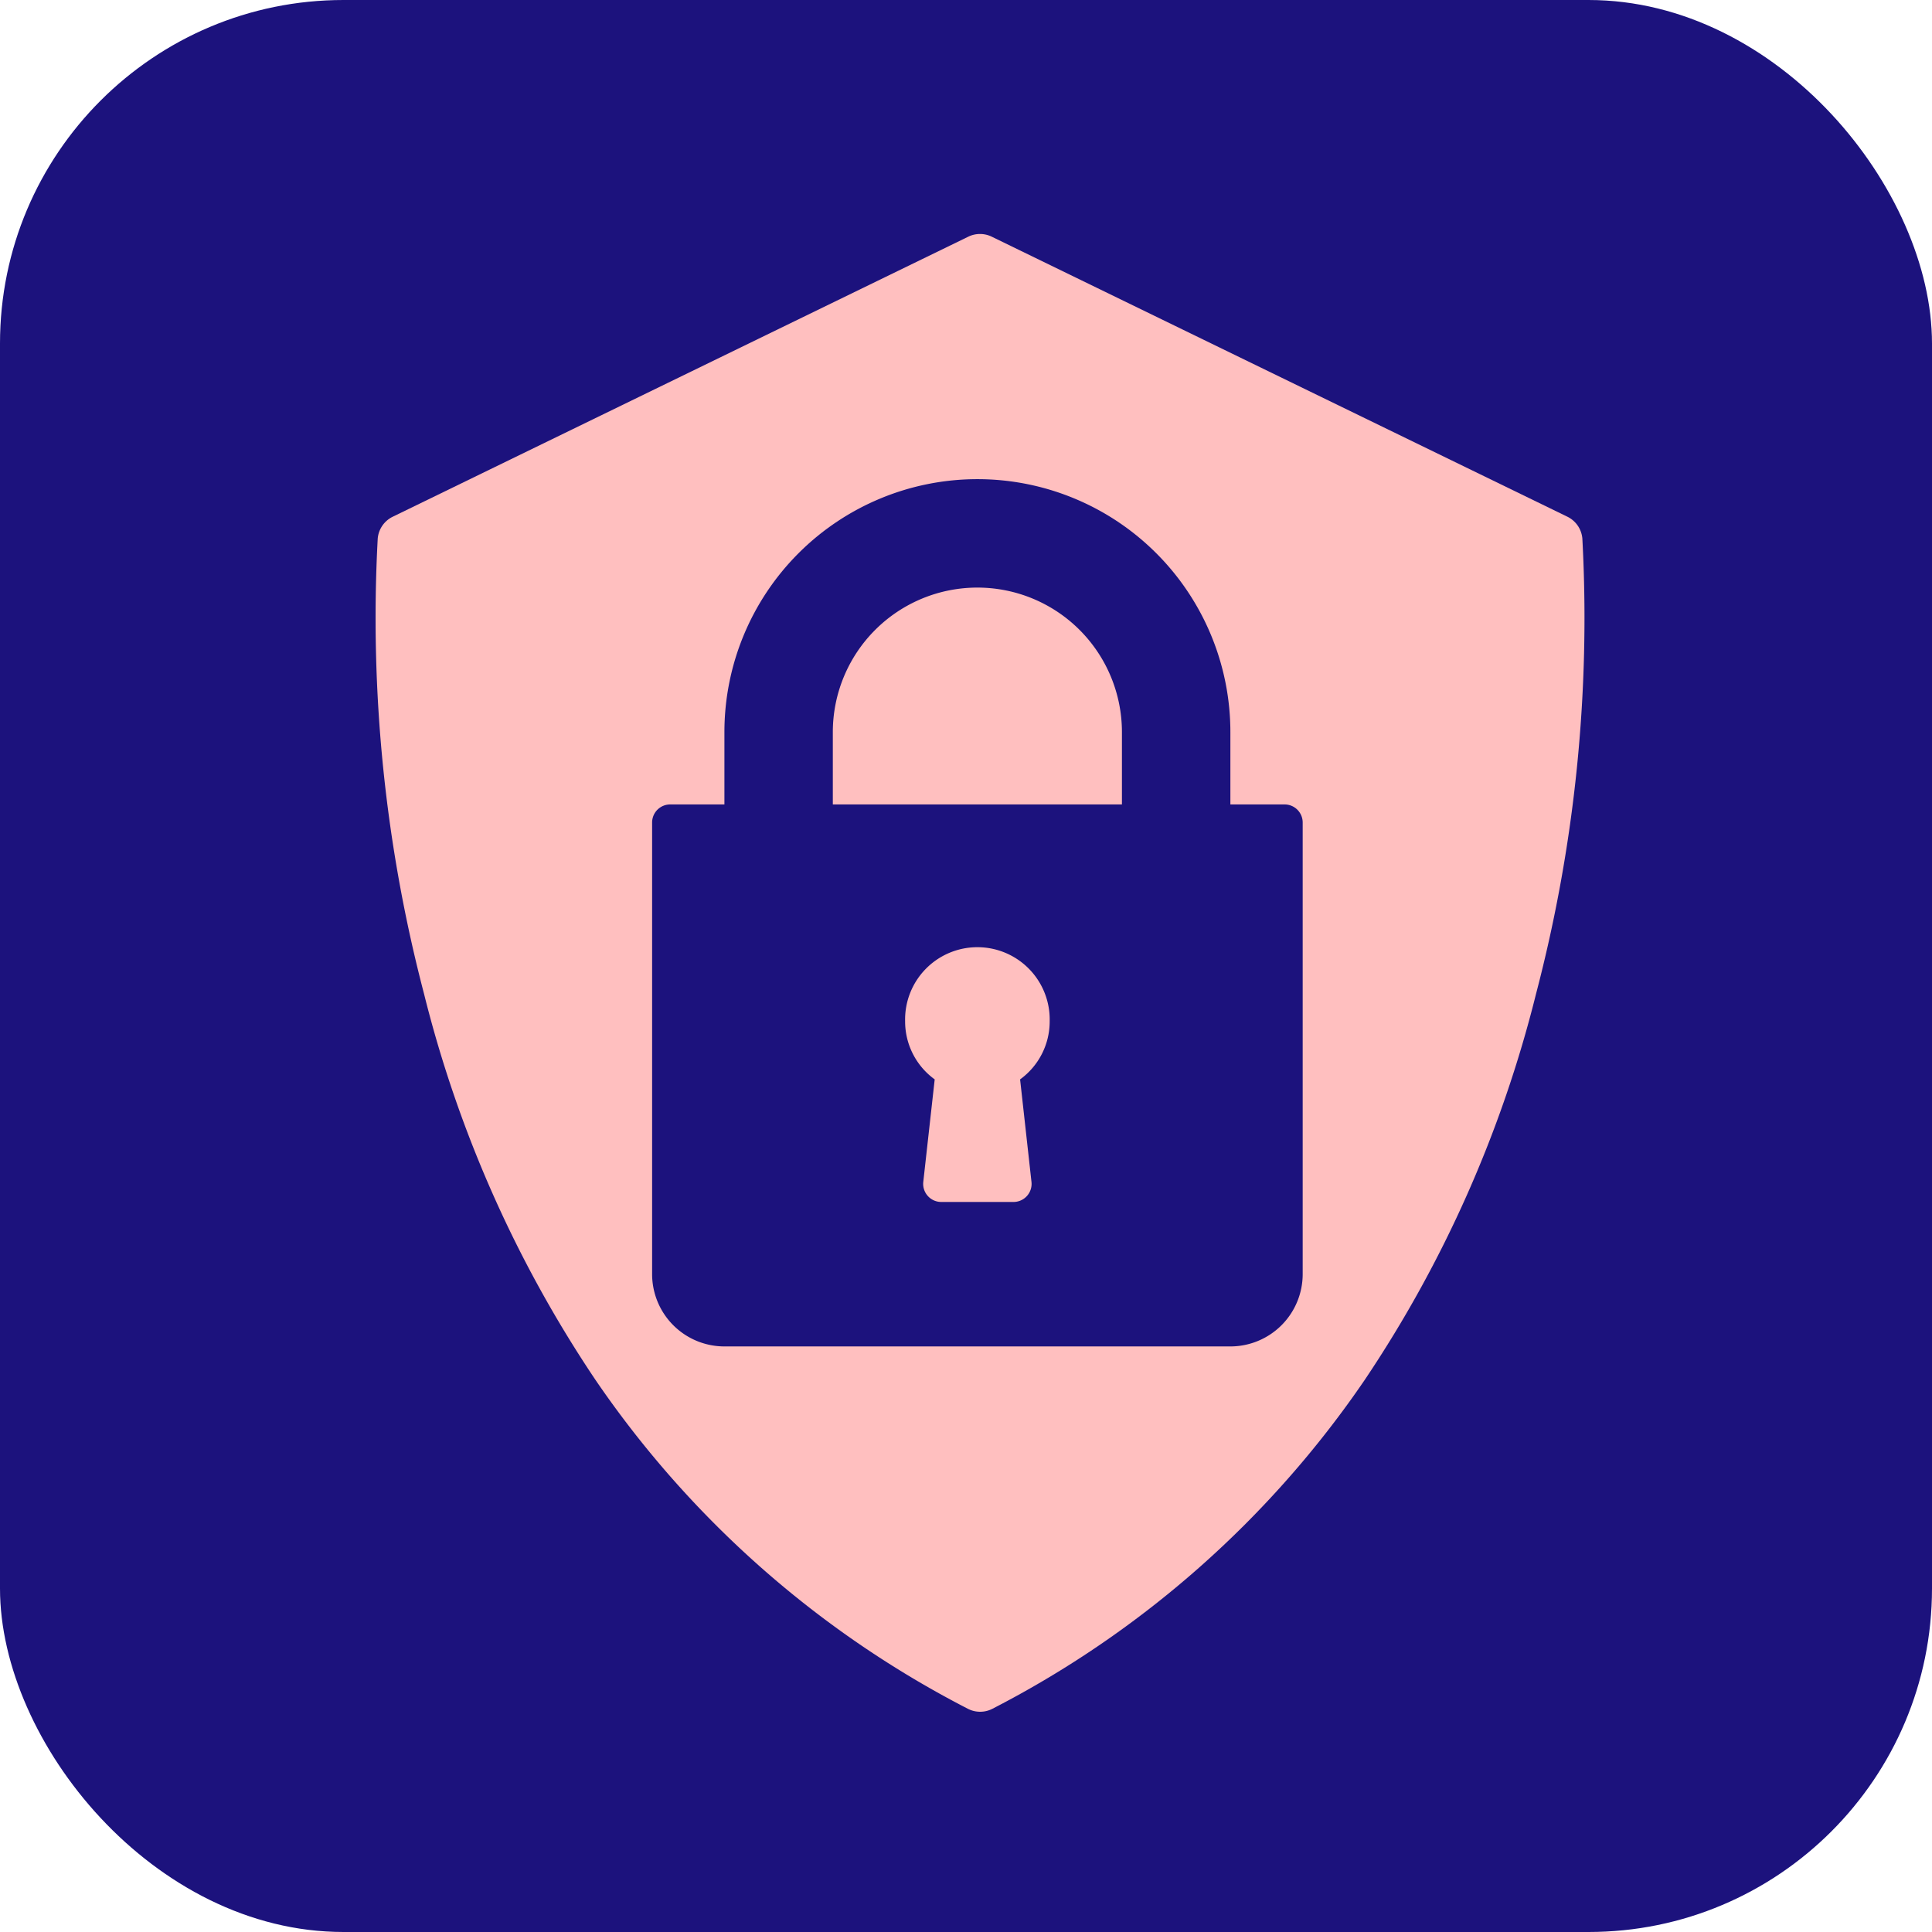
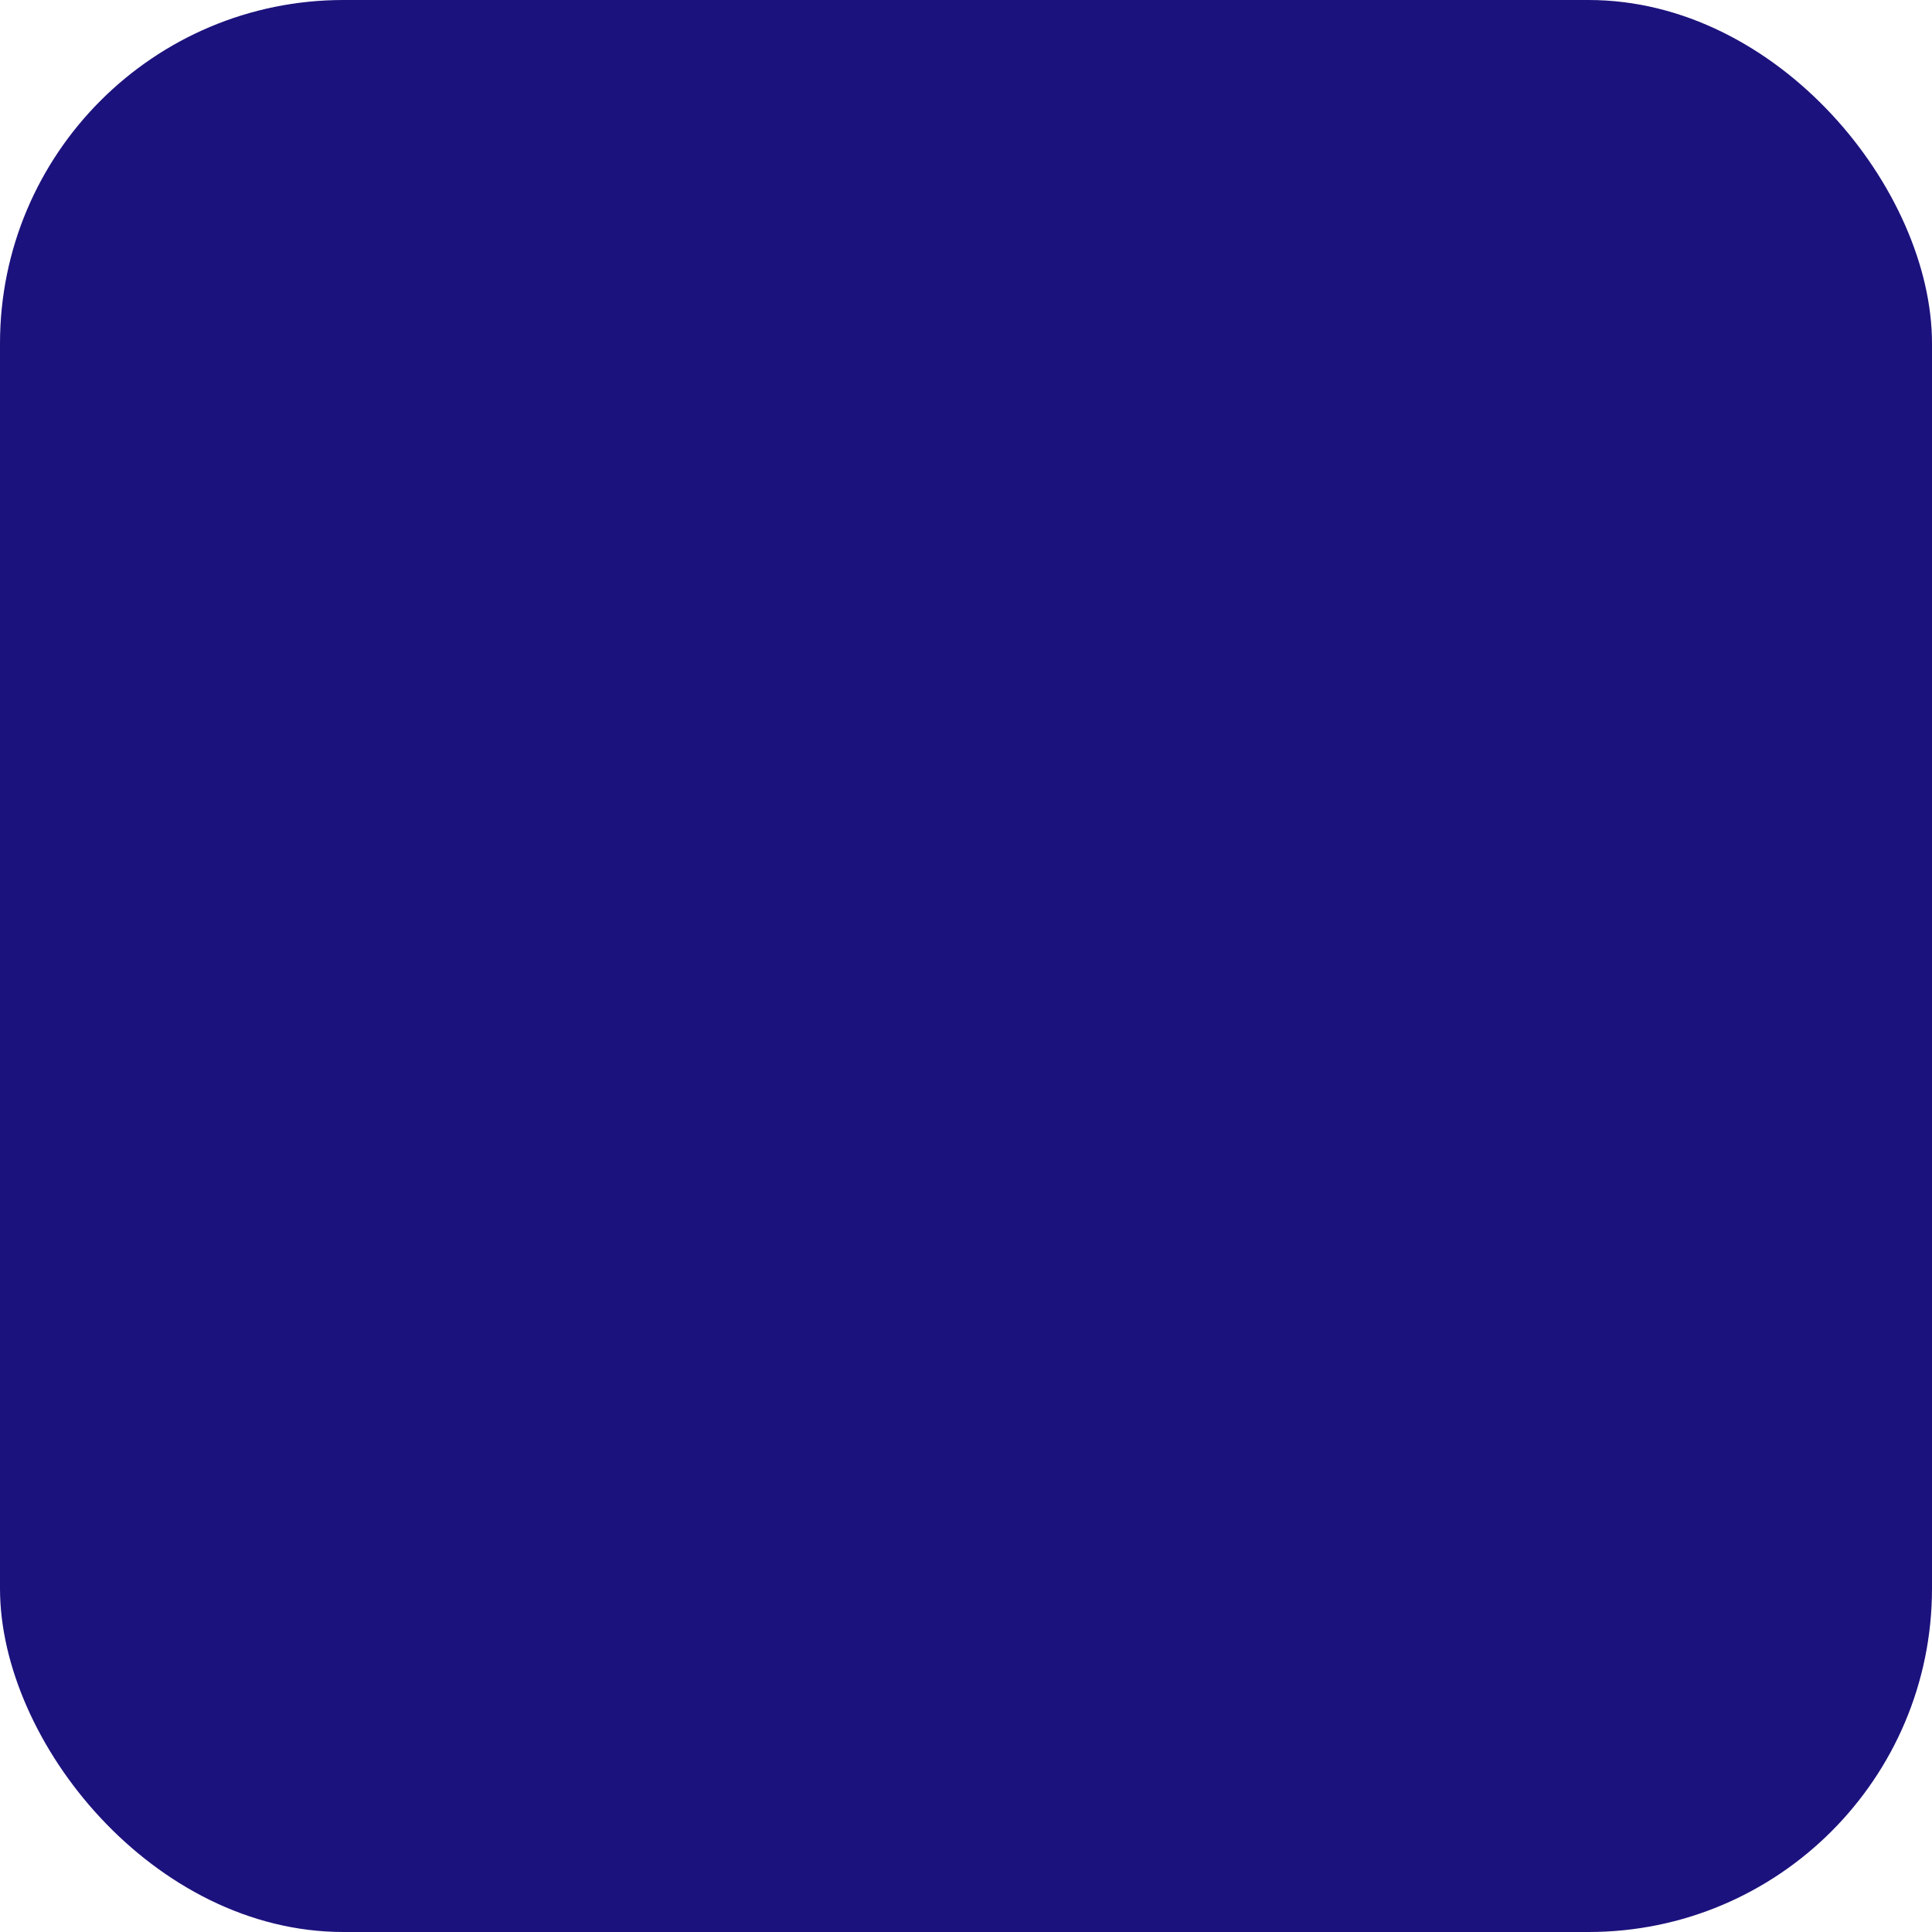
<svg xmlns="http://www.w3.org/2000/svg" width="45" height="45" viewBox="0 0 45 45">
  <g transform="translate(-29 -212)">
    <g transform="translate(29 212)">
      <rect width="45" height="45" rx="8" fill="#1c127d" />
    </g>
-     <rect width="25.313" height="16.172" transform="translate(38.844 223.25)" fill="#1c127d" />
    <g transform="translate(37.741 217.449)">
      <g transform="translate(0 0)">
-         <path d="M60.614,7.093a.625.625,0,0,0-.349-.508L46.858.063a.625.625,0,0,0-.547,0L32.905,6.586a.625.625,0,0,0-.349.508A34.523,34.523,0,0,0,33.635,17.7a28.433,28.433,0,0,0,3.993,8.991A23.521,23.521,0,0,0,46.3,34.35a.625.625,0,0,0,.575,0,23.521,23.521,0,0,0,8.669-7.658A28.43,28.43,0,0,0,59.535,17.7,34.523,34.523,0,0,0,60.614,7.093Z" transform="translate(-32.499 0.001)" fill="#ffbfbf" />
        <g transform="translate(6.448 5.712)">
          <path d="M78.731,7.576H77.469V5.892a5.892,5.892,0,1,0-11.785,0V7.576H64.421A.421.421,0,0,0,64,8V18.519A1.685,1.685,0,0,0,65.684,20.2H77.469a1.685,1.685,0,0,0,1.684-1.684V8A.421.421,0,0,0,78.731,7.576Zm-5.895,8.792a.421.421,0,0,1-.418.467H70.734a.421.421,0,0,1-.418-.467l.266-2.388a1.665,1.665,0,0,1-.689-1.354,1.684,1.684,0,1,1,3.367,0,1.665,1.665,0,0,1-.689,1.354Zm2.107-8.792H68.209V5.892a3.367,3.367,0,0,1,6.734,0Z" transform="translate(-64)" fill="#1c127d" />
        </g>
      </g>
    </g>
  </g>
</svg>